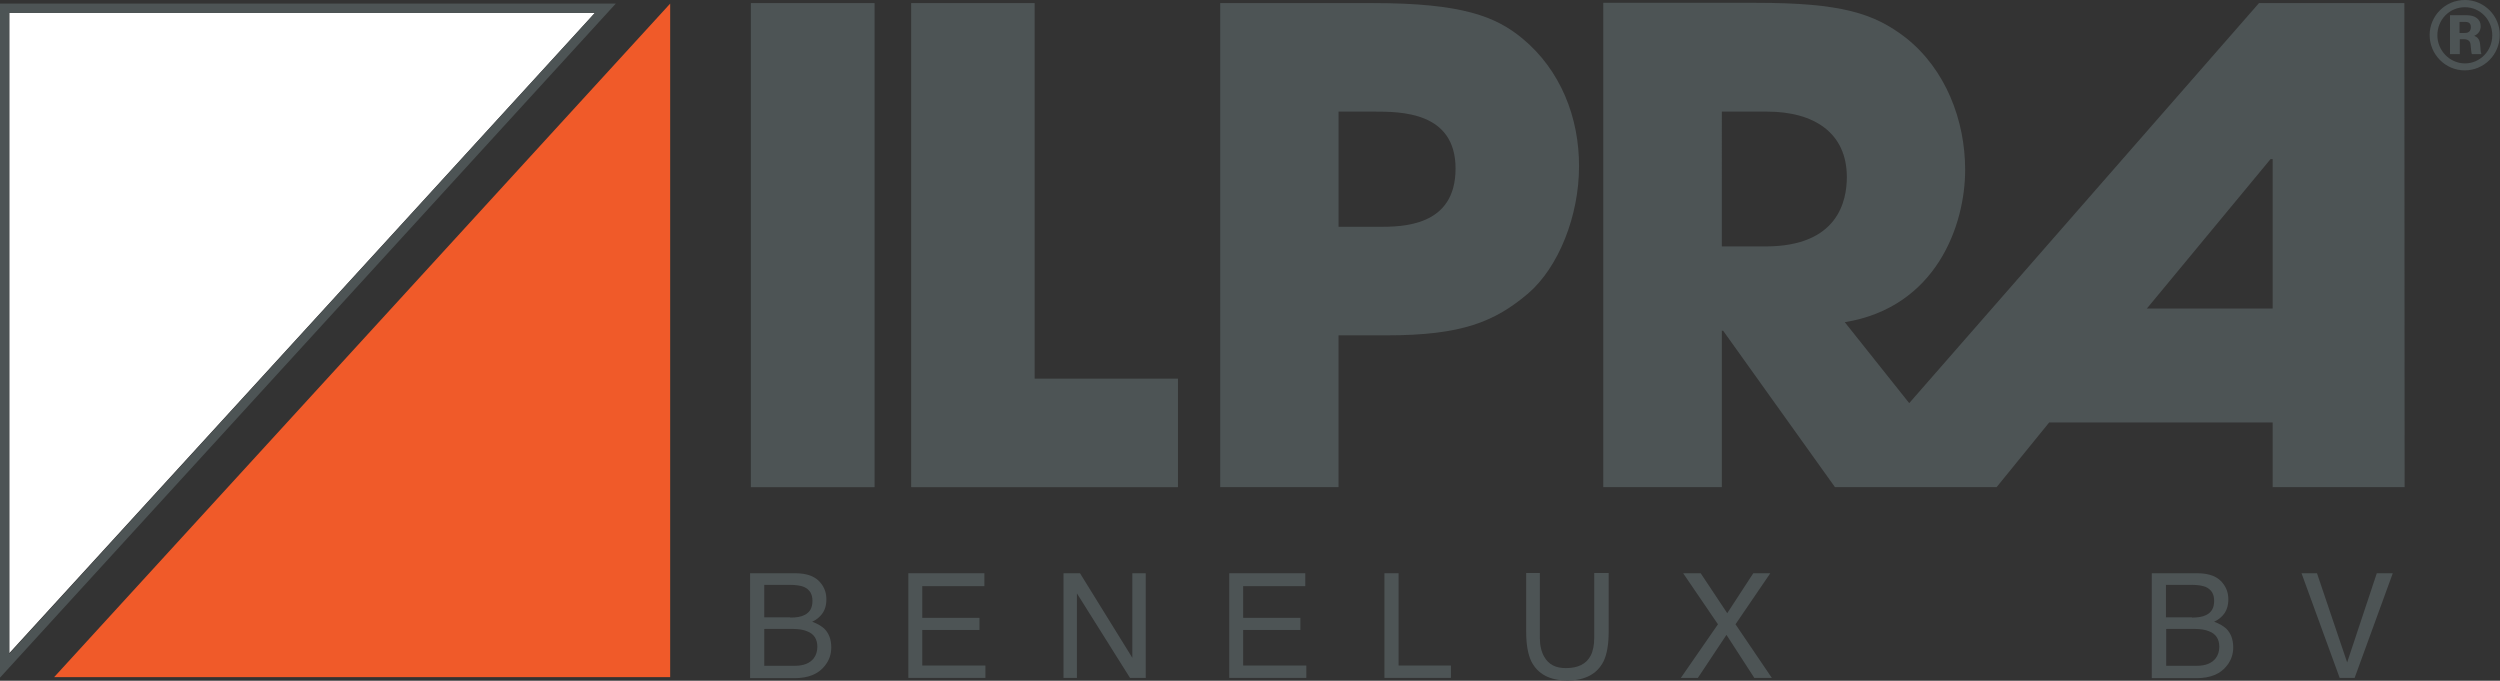
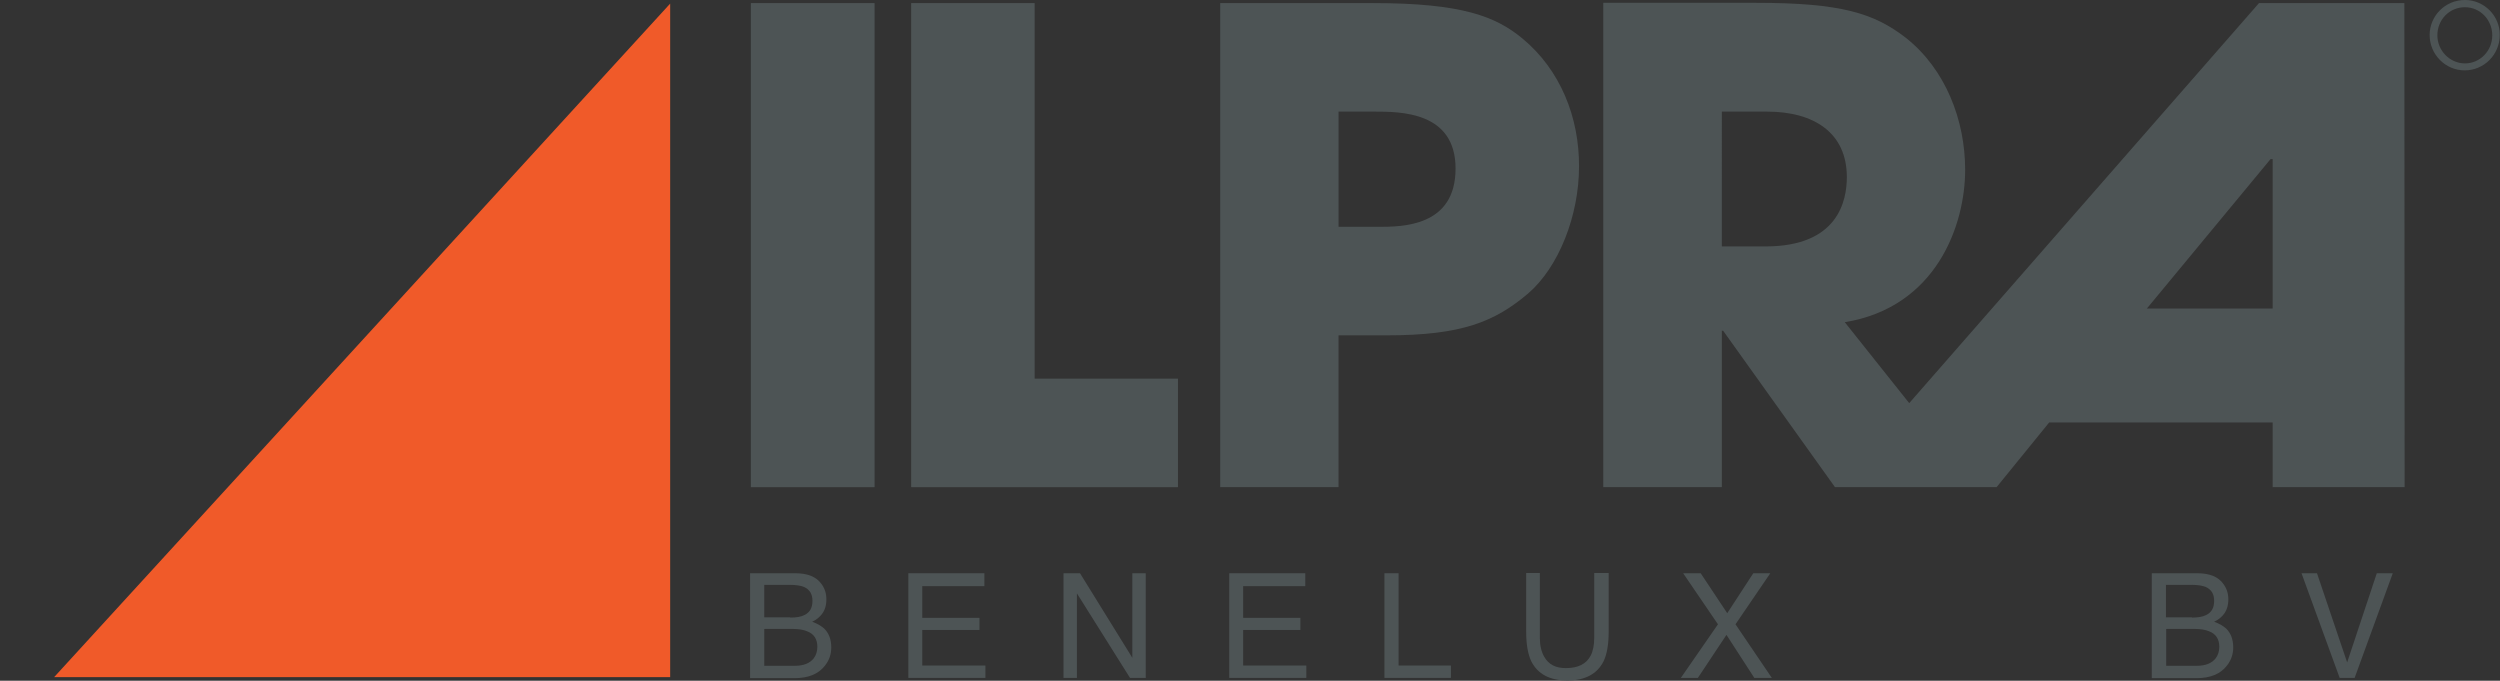
<svg xmlns="http://www.w3.org/2000/svg" version="1.1" id="Layer_1" x="0px" y="0px" viewBox="0 0 969.9 264.1" style="enable-background:new 0 0 969.9 264.1;" xml:space="preserve">
  <rect x="0" y="0" width="969.9" height="264.1" fill="#333333" stroke="none" />
  <style type="text/css">
	.st0{fill:#4D5455;}
	.st1{fill:#FFFFFF;}
	.st2{fill:#F05A29;}
	.st3{fill:#53595F;}
	.st4{fill:#F05C2A;}
</style>
  <g>
    <path class="st0" d="M291,222.4h17.6c4.8,0,8.2,1.4,10.2,4.3c1.2,1.7,1.8,3.6,1.8,5.8c0,2.6-0.7,4.7-2.2,6.3   c-0.8,0.9-1.8,1.7-3.3,2.4c2.1,0.8,3.6,1.7,4.7,2.7c1.8,1.8,2.7,4.2,2.7,7.3c0,2.6-0.8,5-2.5,7.1c-2.5,3.2-6.4,4.8-11.8,4.8H291   V222.4z M306.6,239.6c2.3,0,4.2-0.3,5.5-1c2.1-1,3.1-2.8,3.1-5.5c0-2.7-1.1-4.4-3.3-5.4c-1.2-0.5-3.1-0.8-5.5-0.8h-9.9v12.6H306.6z    M308.4,258.3c3.4,0,5.8-1,7.3-2.9c0.9-1.2,1.4-2.7,1.4-4.5c0-2.9-1.3-5-4-6c-1.4-0.6-3.3-0.9-5.6-0.9h-11v14.3H308.4z" />
    <polygon class="st0" points="352.4,222.4 381.9,222.4 381.9,227.4 357.8,227.4 357.8,239.7 380,239.7 380,244.4 357.8,244.4    357.8,258.2 382.3,258.2 382.3,263 352.4,263  " />
    <polygon class="st0" points="412.6,222.4 419,222.4 439.3,255.2 439.3,222.4 444.5,222.4 444.5,263 438.4,263 417.8,230.2    417.8,263 412.6,263  " />
    <polygon class="st0" points="476.9,222.4 506.4,222.4 506.4,227.4 482.3,227.4 482.3,239.7 504.5,239.7 504.5,244.4 482.3,244.4    482.3,258.2 506.8,258.2 506.8,263 476.9,263  " />
    <polygon class="st0" points="537.1,222.4 542.6,222.4 542.6,258.2 562.9,258.2 562.9,263 537.1,263  " />
    <path class="st0" d="M597.4,222.4v25.1c0,2.9,0.6,5.4,1.7,7.3c1.7,3,4.4,4.4,8.4,4.4c4.7,0,7.9-1.6,9.6-4.8c0.9-1.7,1.4-4.1,1.4-7   v-25.1h5.6v22.8c0,5-0.7,8.8-2,11.5c-2.5,4.9-7.2,7.4-14,7.4c-6.9,0-11.5-2.5-14-7.4c-1.3-2.7-2-6.5-2-11.5v-22.8H597.4z" />
    <polygon class="st0" points="658.7,263 652.1,263 666.5,242.2 653,222.4 659.8,222.4 670.1,237.9 680.2,222.4 686.8,222.4    673.3,242.2 687.4,263 680.6,263 669.8,246.3  " />
    <path class="st0" d="M834.9,222.4h17.6c4.8,0,8.2,1.4,10.2,4.3c1.2,1.7,1.8,3.6,1.8,5.8c0,2.6-0.7,4.7-2.2,6.3   c-0.8,0.9-1.8,1.7-3.3,2.4c2.1,0.8,3.6,1.7,4.7,2.7c1.8,1.8,2.7,4.2,2.7,7.3c0,2.6-0.8,5-2.5,7.1c-2.5,3.2-6.4,4.8-11.8,4.8h-17.3   V222.4z M850.4,239.6c2.3,0,4.2-0.3,5.5-1c2.1-1,3.1-2.8,3.1-5.5c0-2.7-1.1-4.4-3.3-5.4c-1.2-0.5-3.1-0.8-5.5-0.8h-9.9v12.6H850.4z    M852.3,258.3c3.4,0,5.8-1,7.3-2.9c0.9-1.2,1.4-2.7,1.4-4.5c0-2.9-1.3-5-4-6c-1.4-0.6-3.3-0.9-5.6-0.9h-11v14.3H852.3z" />
    <polygon class="st0" points="898.9,222.4 910.6,257 922.1,222.4 928.3,222.4 913.5,263 907.7,263 892.9,222.4  " />
-     <polygon class="st1" points="3.6,5 3.6,253.4 230.8,5  " />
    <polygon class="st2" points="21,262.7 260,262.7 260,1.4  " />
    <rect x="291.3" y="1.2" class="st0" width="48" height="187.8" />
    <polygon class="st0" points="457,146.9 401.4,146.9 401.4,1.2 353.5,1.2 353.5,189 457,189  " />
    <path class="st0" d="M590.6,14.9c-10.2-8.4-23.1-13.7-57.9-13.7h-59.3V189h45.9v-58.9h18.7c29.2,0,41.9-5.3,54.8-16.2   c11.9-10.2,19.8-30.2,19.8-49.3C612.7,45.6,605.4,27.1,590.6,14.9 M534.7,88h-15.4V43.3H533c10.4,0,31.7,0,31.7,22.1   C564.7,88,543.9,88,534.7,88" />
    <path class="st0" d="M956.3,0c-7.8,0-13.7,6.3-13.7,13.6c0,7.5,6.1,13.7,13.6,13.7c7.5,0,13.6-6.1,13.6-13.7   C969.9,6.3,963.9,0,956.3,0 M956.3,24.6c-5.8,0-10.7-4.9-10.7-10.9c0-6,4.6-10.9,10.7-10.9c6,0,10.6,5,10.6,10.9   C966.9,19.8,962.1,24.6,956.3,24.6" />
-     <path class="st0" d="M959.9,13.9c2-0.9,2.5-2.4,2.5-3.7c0-3.1-2.6-4.3-5.5-4.3h-6.4v15.1h3.8v-5.8h1.5c2.4,0,2.6,1.4,2.7,2.2   c0.1,0.5,0.2,3.1,0.5,3.6h3.7c-0.3-0.8-0.3-1.1-0.5-3.7C962,15.1,961,14.3,959.9,13.9 M956,12.8h-1.8V8.5h2c0.8,0,2.4,0,2.4,2   C958.6,12.8,956.8,12.8,956,12.8" />
    <path class="st0" d="M795,163.9h86.7V189h51.2L932.8,1.2h-56.4L740.7,156.4l-25-31.4c35.5-5.8,46.7-37.6,46.7-59.1   c0-19.3-7.6-39.1-23.1-51.3c-12.2-9.4-24.9-13.5-57.9-13.5h-59.4V189H668v-60.7h0.5l43.4,60.7h0.3h54.5h7.9L795,163.9z M880.9,61.7   h0.5h0.3v58h-48.8L880.9,61.7z M685,95.6h-17V43.3h17.5c18.5,0,31,8.4,31,25.4C716.5,77.8,713.2,95.6,685,95.6" />
-     <path class="st0" d="M0,1.4v261.5L238.9,1.4H0z M3.6,5h227.2L3.6,253.7V5z" />
  </g>
</svg>